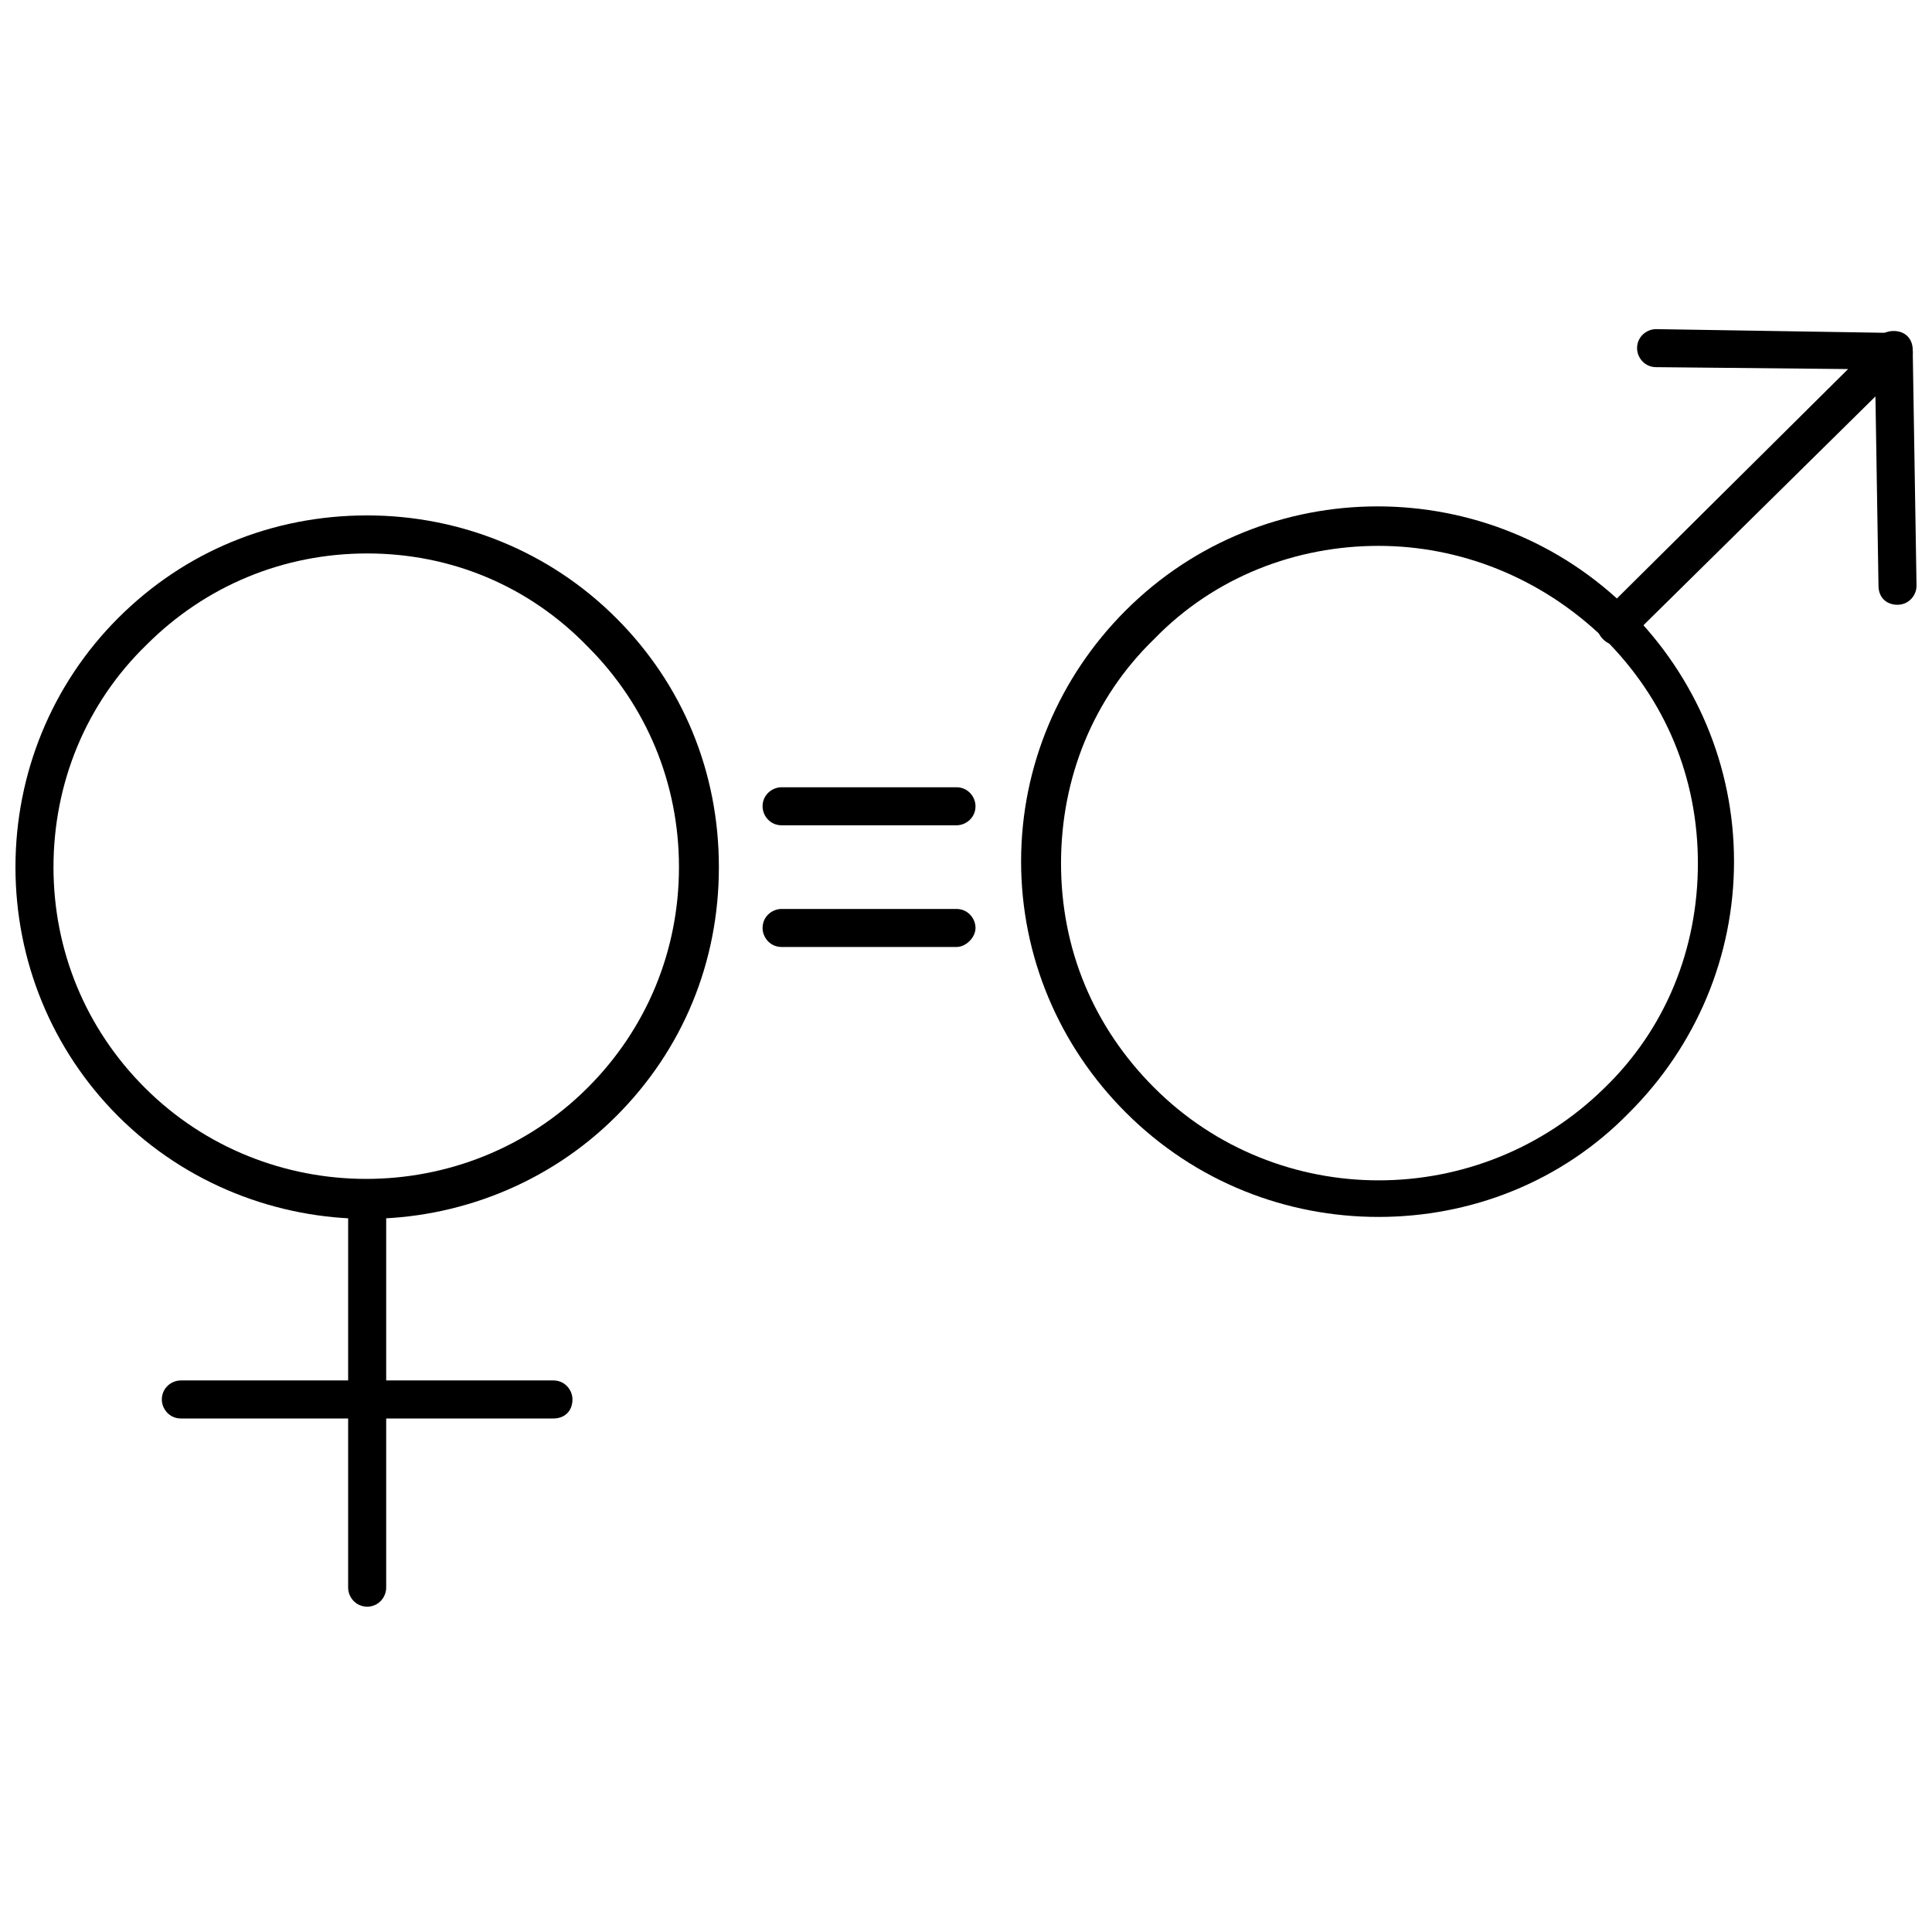
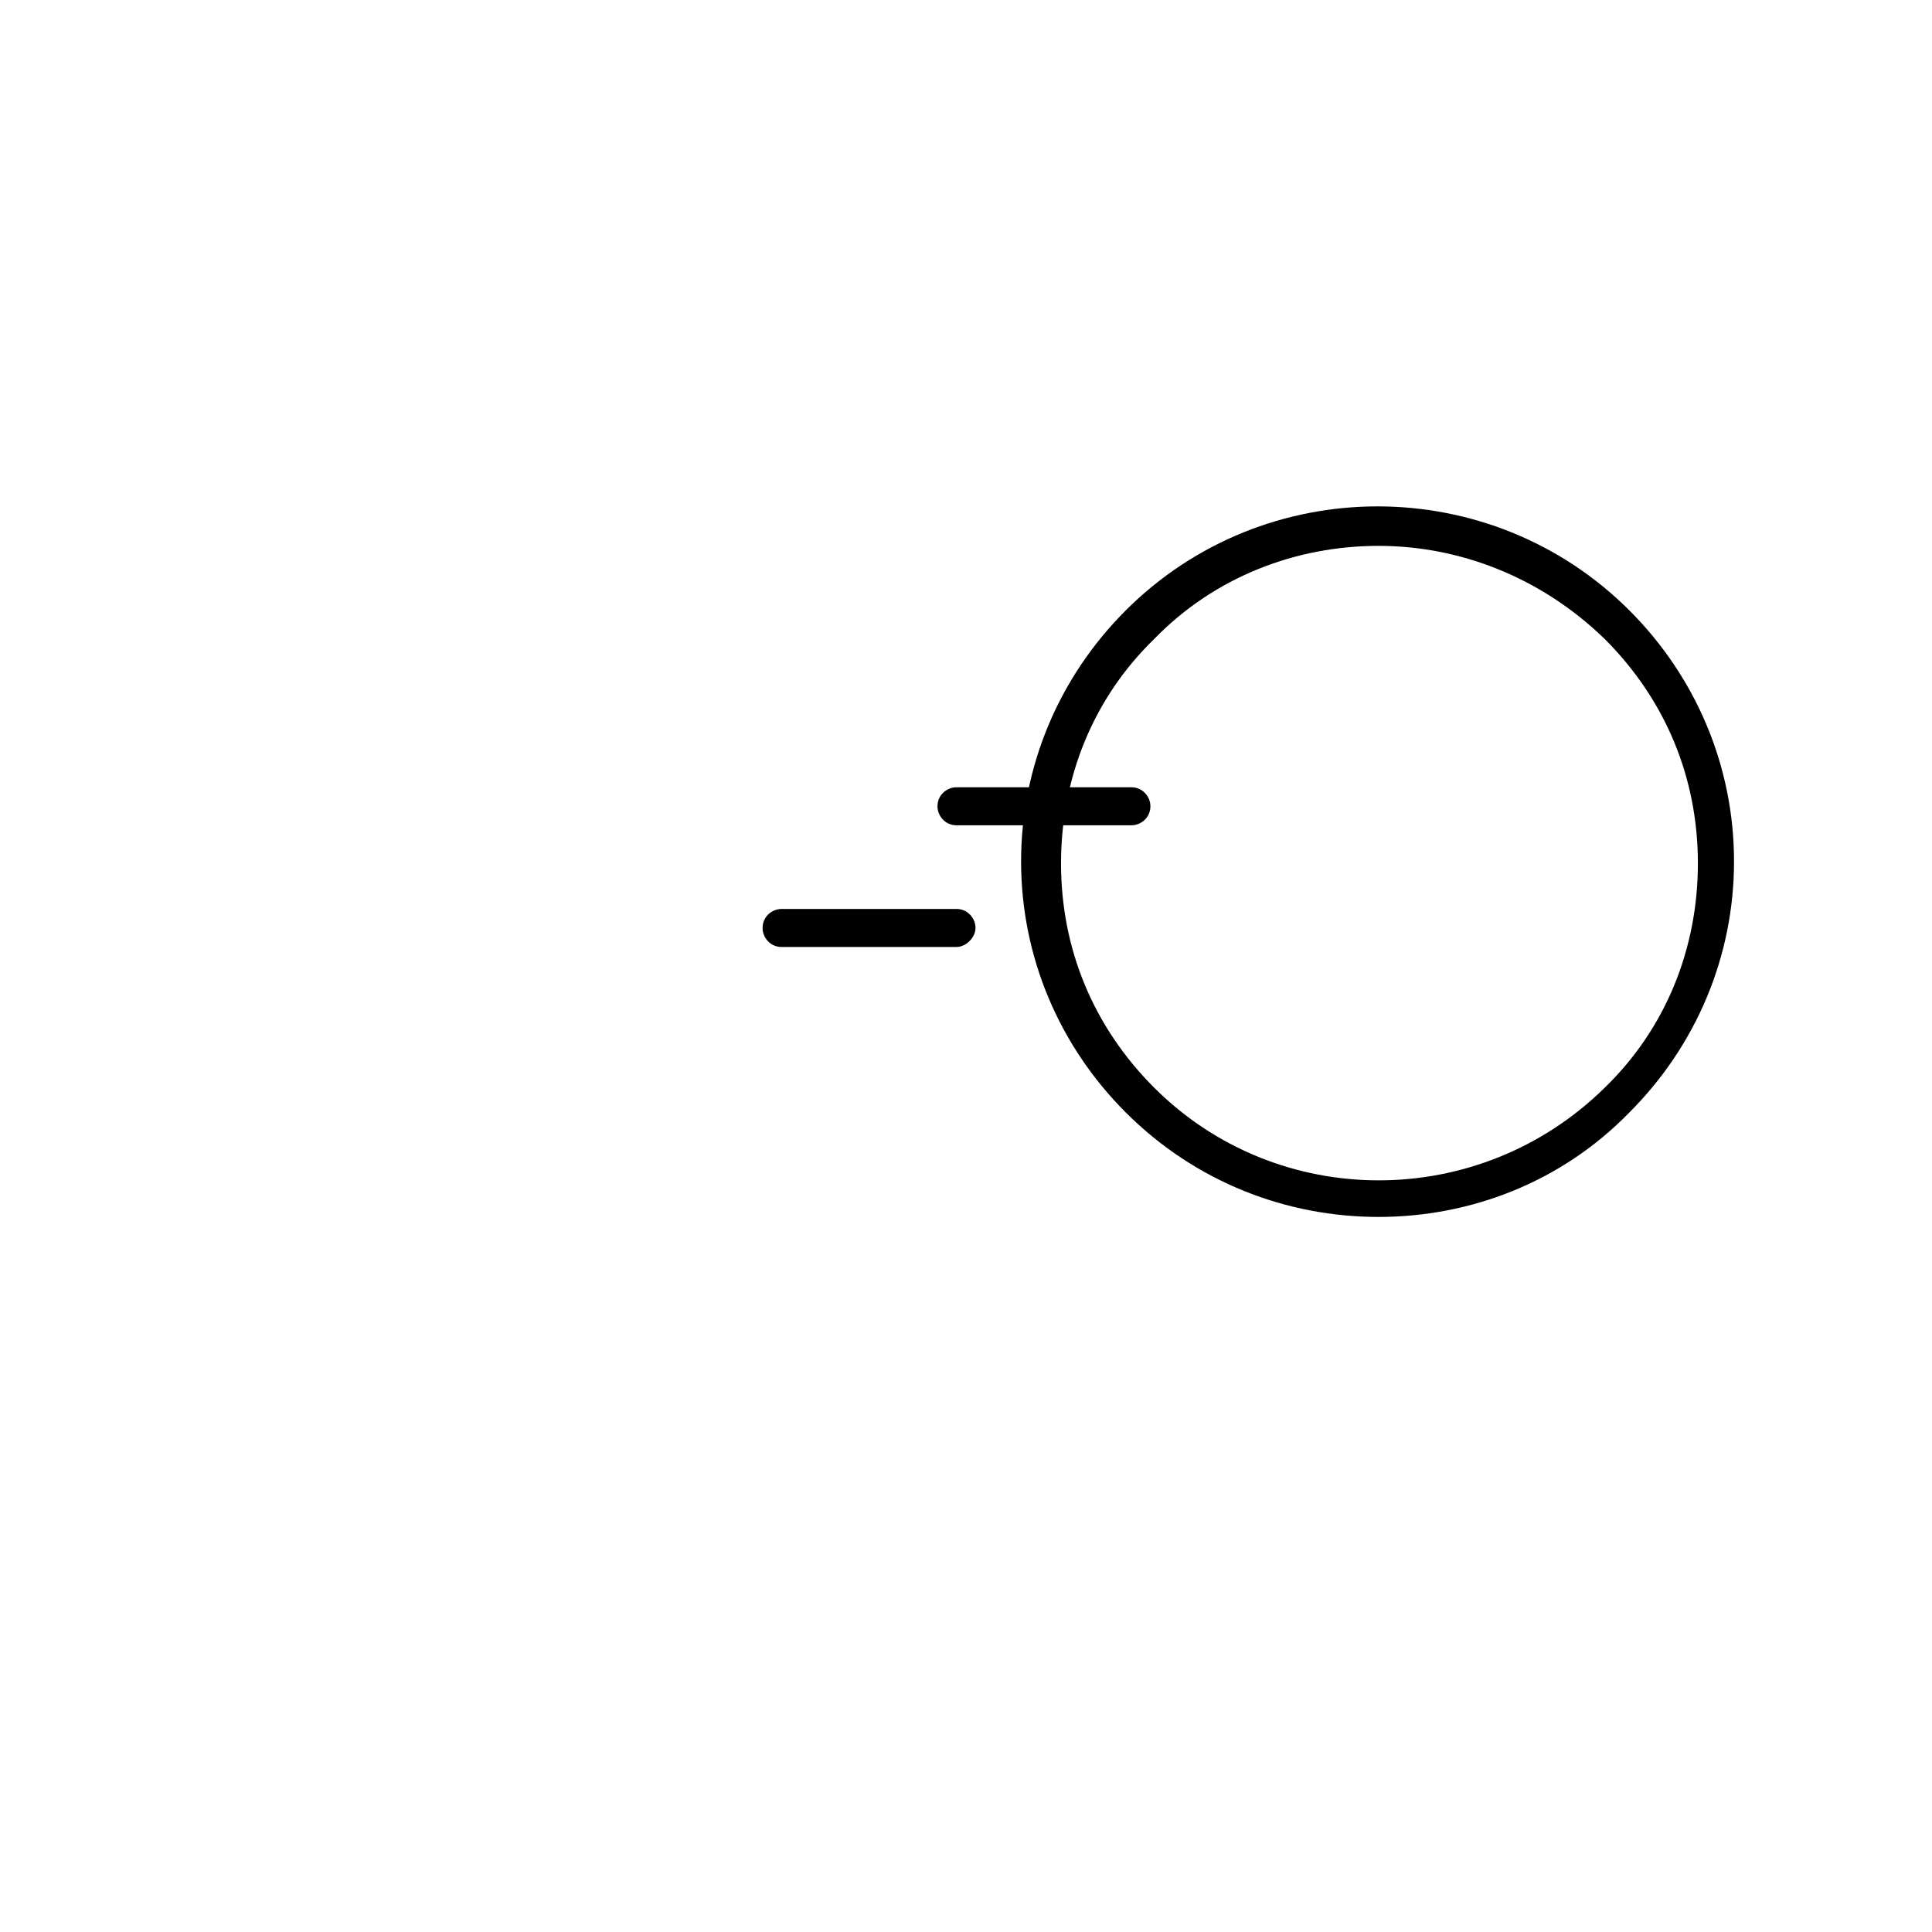
<svg xmlns="http://www.w3.org/2000/svg" width="800px" height="800px" version="1.1" viewBox="144 144 512 512">
  <defs>
    <clipPath id="b">
-       <path d="m148.09 280h186.91v188h-186.91z" />
-     </clipPath>
+       </clipPath>
    <clipPath id="a">
      <path d="m640 231h11.902v74h-11.902z" />
    </clipPath>
  </defs>
-   <path d="m241.3 569.78c-3.023 0-5.039-2.519-5.039-5.039l0.004-102.77c0-3.023 2.519-5.039 5.039-5.039s5.039 2.519 5.039 5.039v102.78c-0.004 2.516-2.019 5.035-5.043 5.035z" />
-   <path d="m290.67 519.91h-98.746c-3.023 0-5.039-2.519-5.039-5.039 0-3.023 2.519-5.039 5.039-5.039h98.746c3.023 0 5.039 2.519 5.039 5.039 0 3.023-2.016 5.039-5.039 5.039z" />
  <g clip-path="url(#b)">
    <path d="m241.3 467c-23.68 0-47.863-9.07-66-27.207-17.629-17.629-27.203-41.309-27.203-65.996s9.574-48.367 27.207-66c17.633-17.633 40.809-27.207 66-27.207 24.688 0 48.367 9.574 66 27.207 17.633 17.633 27.207 40.809 27.207 66 0 25.191-9.574 48.367-27.207 66-18.141 18.137-42.324 27.203-66.004 27.203zm0-176.33c-22.168 0-42.824 8.566-58.441 24.184-16.121 15.617-24.684 36.777-24.684 58.945s8.566 42.824 24.184 58.441c32.242 32.242 85.145 32.242 117.39 0 15.617-15.617 24.184-36.273 24.184-58.441s-8.566-42.824-24.184-58.441c-15.621-16.121-36.277-24.688-58.445-24.688z" />
  </g>
  <path d="m509.32 466.5c-24.184 0-48.367-9.07-67.008-27.711-17.633-17.633-27.711-41.312-27.711-66.504s10.078-48.871 27.711-66.504c36.777-36.777 96.73-36.777 133.51 0 17.633 17.633 27.711 41.312 27.711 66.504s-10.078 48.871-27.711 66.504c-18.133 18.645-42.316 27.711-66.5 27.711zm0-177.84c-21.664 0-43.328 8.062-59.449 24.688-16.121 15.617-24.688 36.777-24.688 59.449s8.566 43.328 24.688 59.449c32.746 32.746 86.152 32.746 119.4 0 16.121-15.617 24.688-36.777 24.688-59.449s-8.566-43.328-24.688-59.449c-17.129-16.625-38.793-24.688-59.953-24.688z" />
-   <path d="m572.3 314.86c-1.512 0-2.519-0.504-3.527-1.512-2.016-2.016-2.016-5.039 0-7.055l64.992-64.488-50.883-0.504c-3.023 0-5.039-2.519-5.039-5.039 0-3.023 2.519-5.039 5.039-5.039l62.977 1.008c2.016 0 4.031 1.512 4.535 3.023 1.008 2.016 0.504 4.031-1.008 5.543l-73.559 72.551c-1.008 1.008-2.016 1.512-3.527 1.512z" />
  <g clip-path="url(#a)">
-     <path d="m646.86 304.27c-3.023 0-5.039-2.016-5.039-5.039l-1.008-62.473c0-3.023 2.016-5.039 5.039-5.039 3.023 0 5.039 2.016 5.039 5.039l1.008 62.473c0 2.519-2.016 5.039-5.039 5.039z" />
-   </g>
-   <path d="m397.48 362.71h-46.352c-3.023 0-5.039-2.519-5.039-5.039 0-3.023 2.519-5.039 5.039-5.039h46.352c3.023 0 5.039 2.519 5.039 5.039-0.004 3.027-2.519 5.039-5.039 5.039z" />
+     </g>
+   <path d="m397.48 362.71c-3.023 0-5.039-2.519-5.039-5.039 0-3.023 2.519-5.039 5.039-5.039h46.352c3.023 0 5.039 2.519 5.039 5.039-0.004 3.027-2.519 5.039-5.039 5.039z" />
  <path d="m397.48 394.96h-46.352c-3.023 0-5.039-2.519-5.039-5.039 0-3.023 2.519-5.039 5.039-5.039h46.352c3.023 0 5.039 2.519 5.039 5.039-0.004 2.519-2.519 5.039-5.039 5.039z" />
</svg>